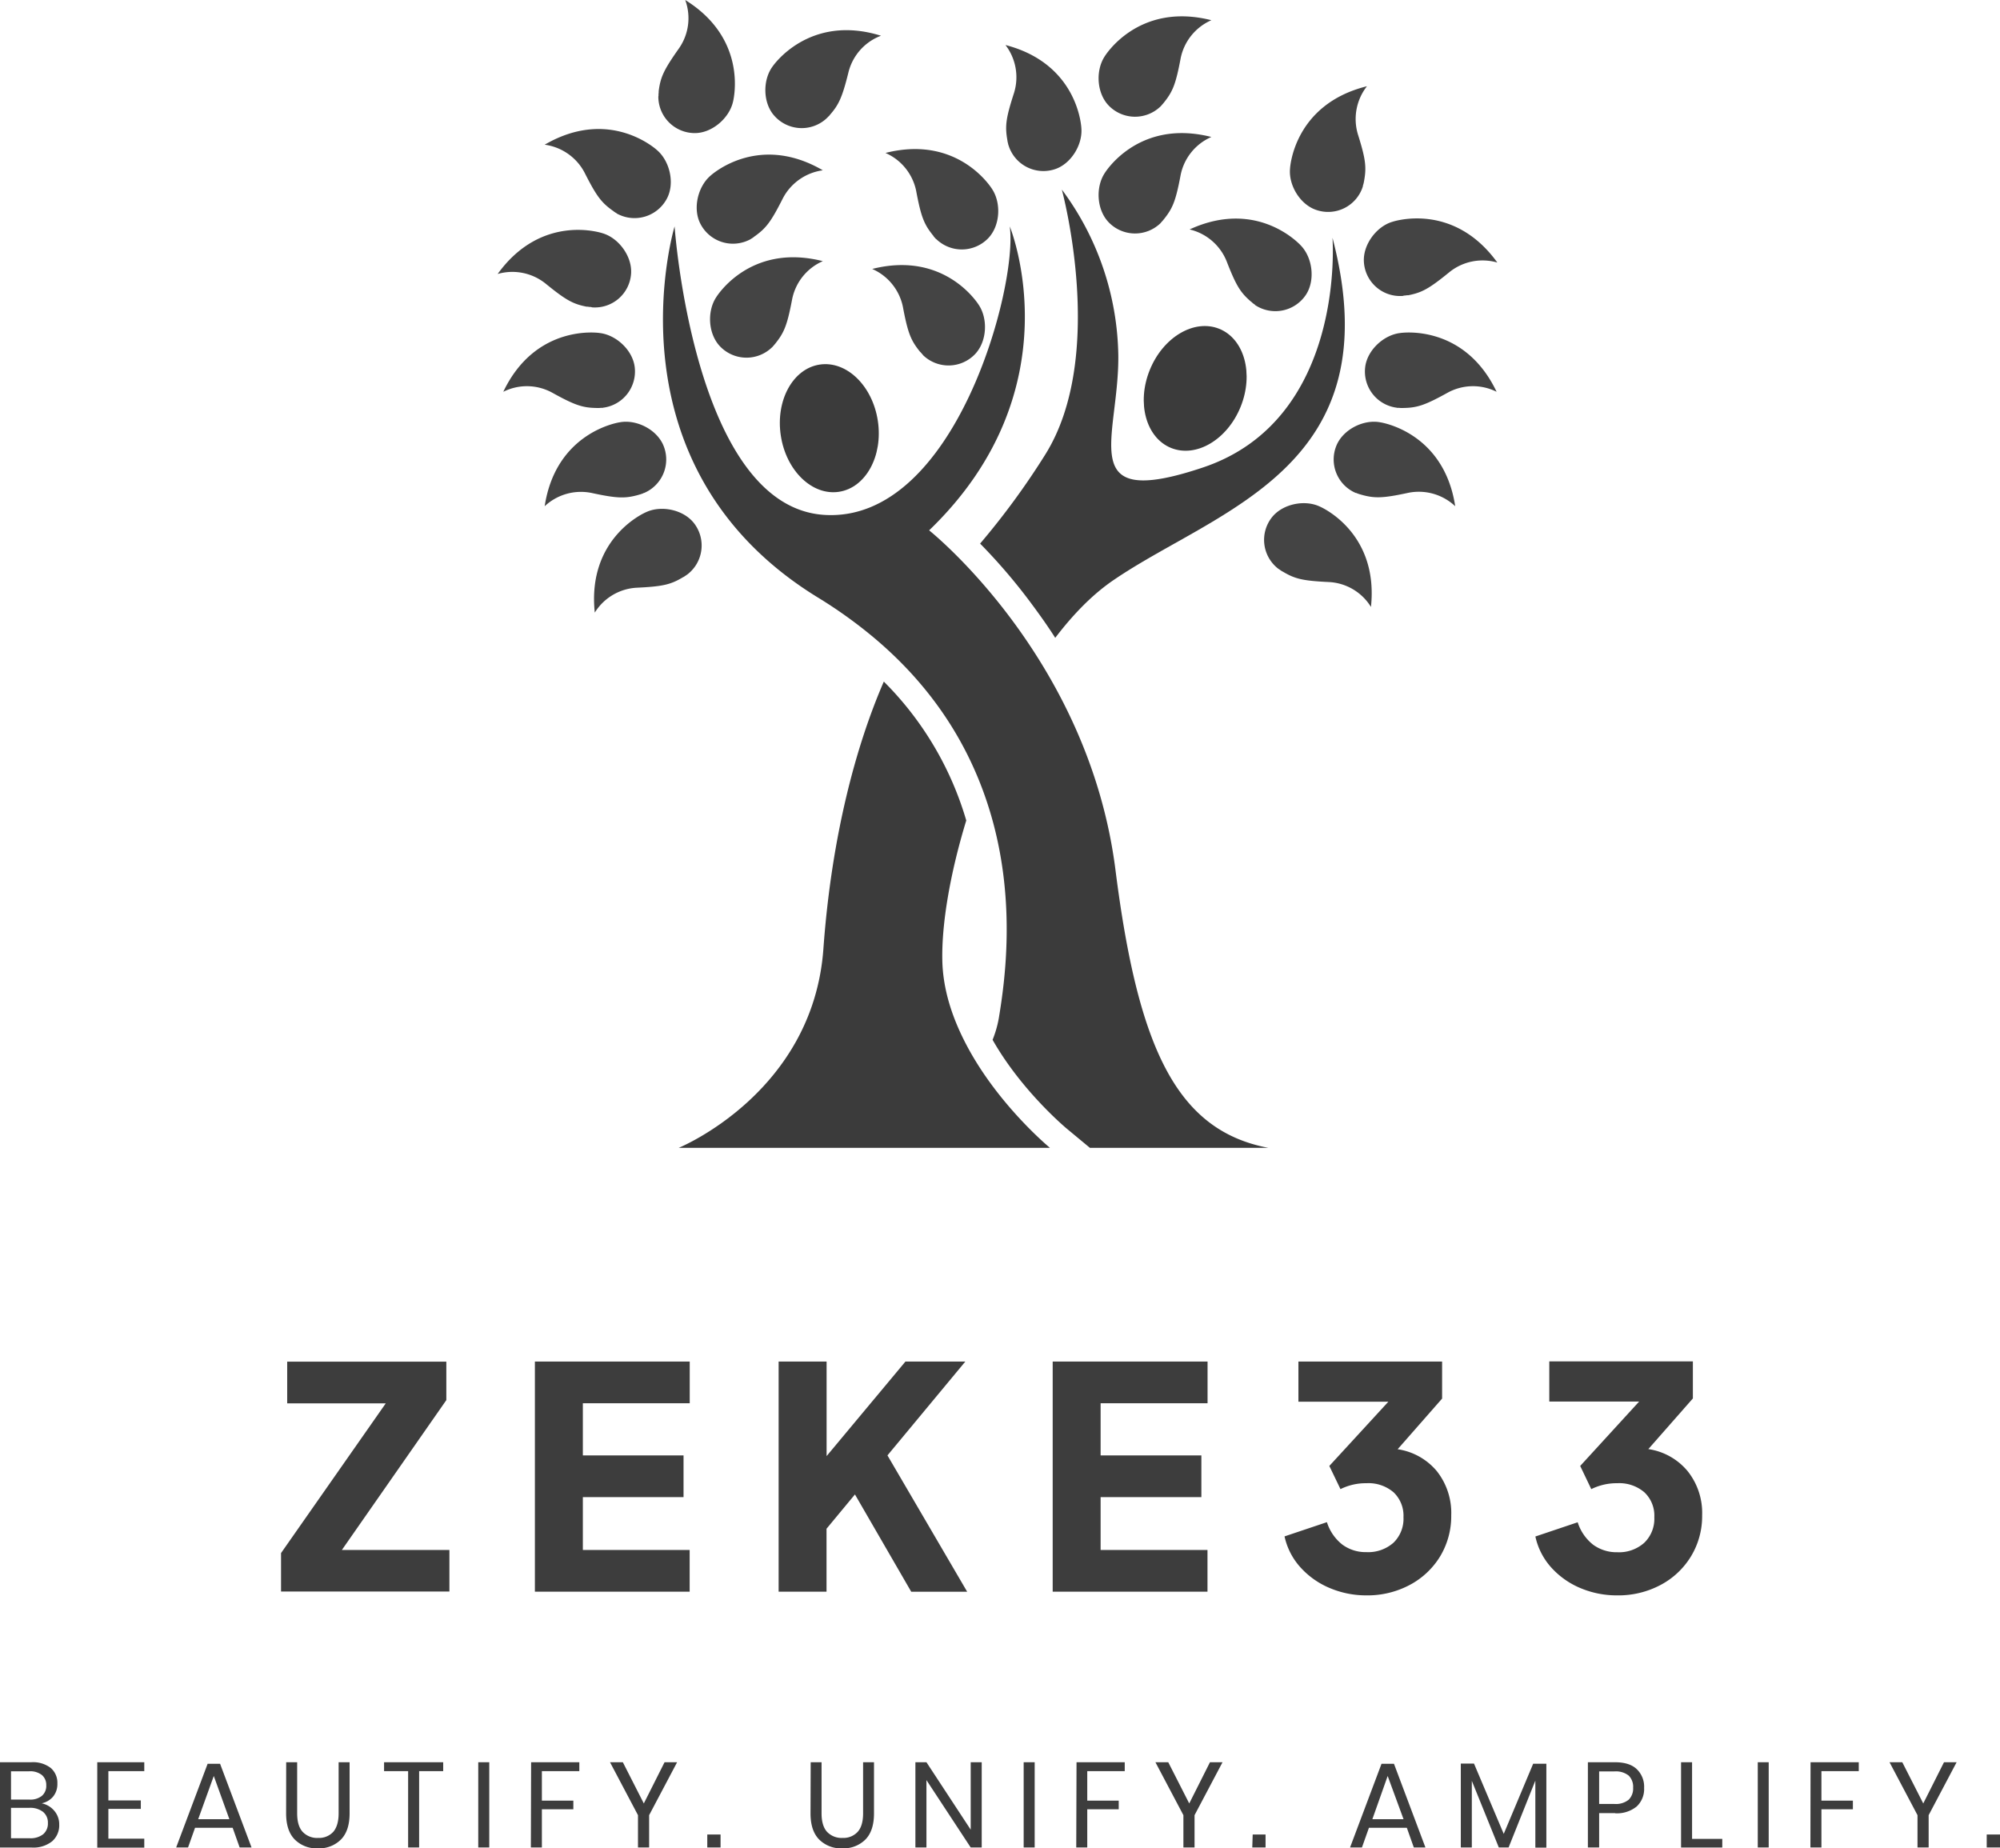
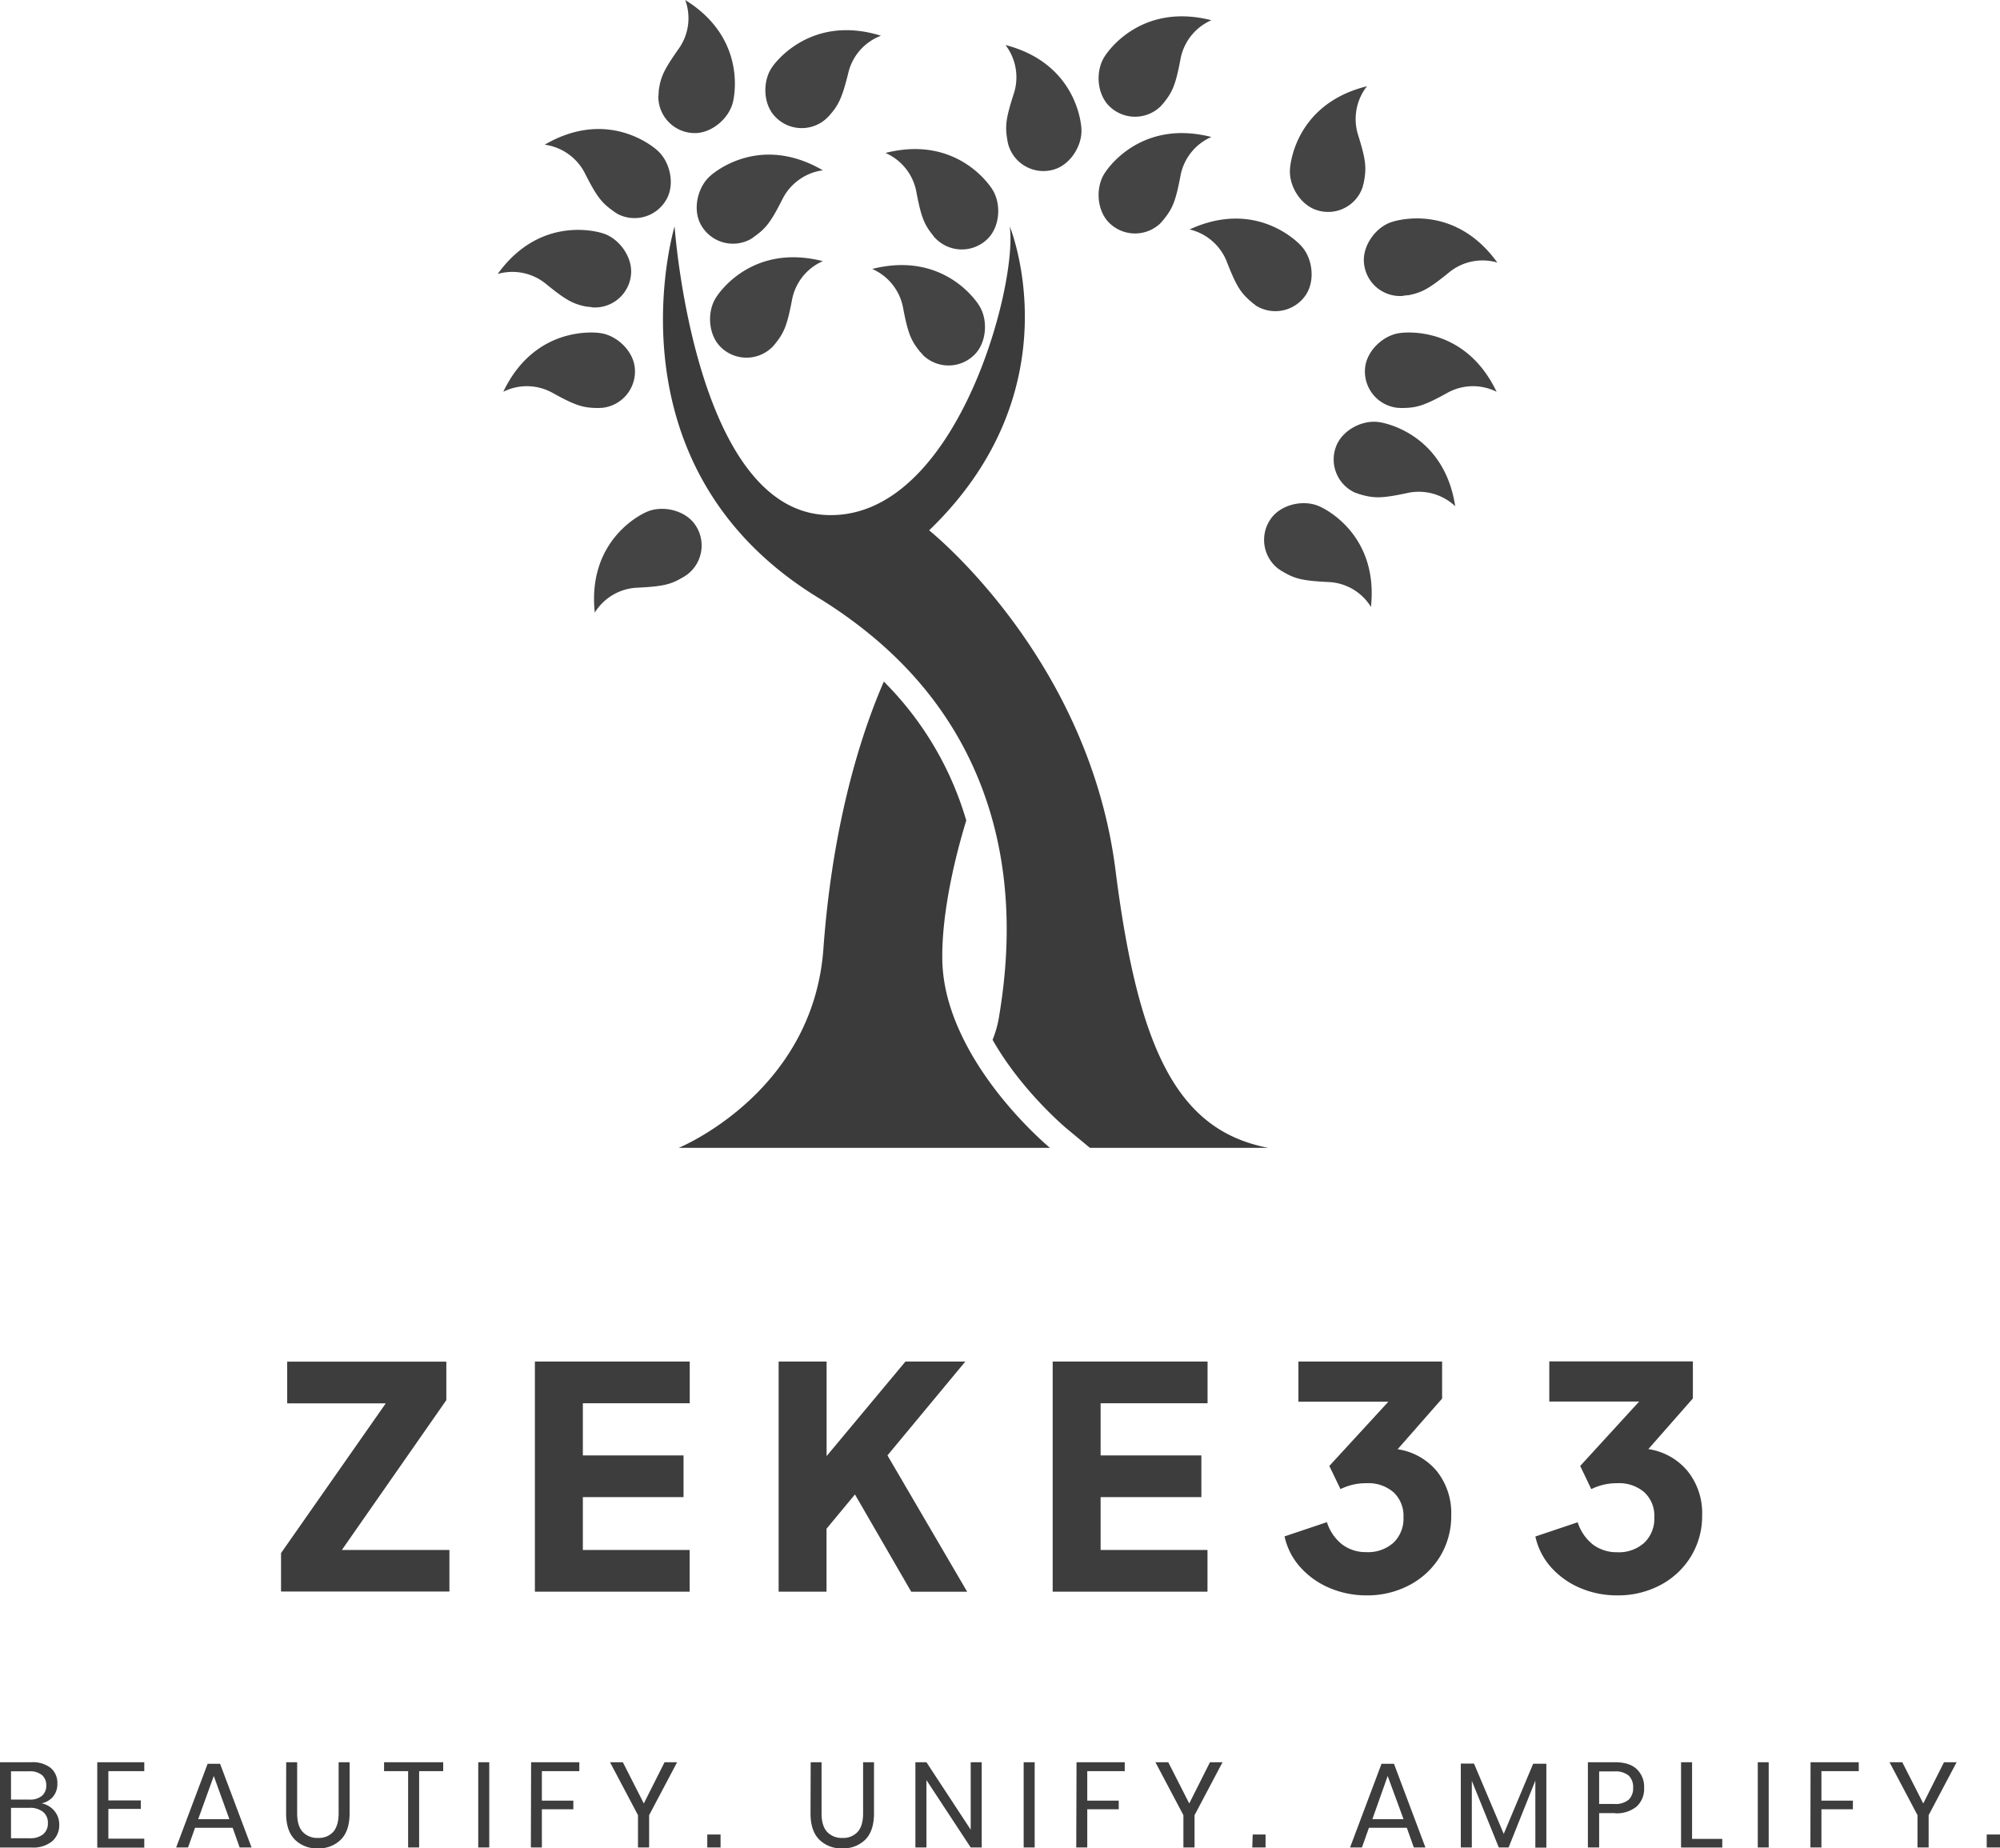
<svg xmlns="http://www.w3.org/2000/svg" viewBox="0 0 572.08 528.7">
  <defs>
    <style>.cls-1{fill:#3b3b3b;}.cls-2{fill:#444;}.cls-3{fill:#3d3d3d;}</style>
  </defs>
  <g id="Layer_2" data-name="Layer 2">
    <g id="Layer_1-2" data-name="Layer 1">
      <g id="logo-logo">
        <path class="cls-1" d="M362.81,328.33H311.76L305,322.72c-.1-.1-12.77-10.65-21.08-25.29a31,31,0,0,0,1.76-6.08c1.87-11.16,4.73-32.82-1.71-56.45-4.78-17.5-14.59-36.1-33.7-52.25a132.46,132.46,0,0,0-16.31-11.73c-61.65-37.81-41-106.16-41-106.16s5.56,80.34,42.95,82.53,55.31-65.65,52.92-82.53c0,0,19.11,46.33-23.06,86.94,0,0,45.55,36.2,53.29,97.07C325.52,299.76,336.53,323.34,362.81,328.33Z" />
-         <ellipse class="cls-1" cx="237.17" cy="121.53" rx="14.02" ry="18.38" transform="matrix(0.99, -0.15, 0.15, 0.99, -15.81, 37.74)" />
-         <ellipse class="cls-1" cx="341.86" cy="111.08" rx="18.38" ry="14.02" transform="translate(110.77 386.41) rotate(-67.99)" />
        <path class="cls-1" d="M300.33,328.33H194.13s38.38-15.63,41.39-56.87c2.34-32.41,9.4-58.37,17.29-76.5a93,93,0,0,1,23.58,39.73c-4.62,15.11-7.06,29.55-6.85,39.94.15,8.15,2.7,15.94,6.23,22.95C284.75,315.5,300.33,328.33,300.33,328.33Z" />
-         <path class="cls-1" d="M318.66,165.83c-6.07,4.1-11.68,9.86-16.82,16.62-2.18-3.43-4.42-6.55-6.49-9.35a161.65,161.65,0,0,0-15-17.61A217.09,217.09,0,0,0,299,130c17.56-28.09,4.94-74.89,4.73-75.77a81.38,81.38,0,0,1,16.15,47.37c.26,23.68-12.78,44.5,24.15,32.14C385.19,120,381.14,68,381.14,68,398.38,133.78,348.48,145.52,318.66,165.83Z" />
        <path class="cls-2" d="M196.67,164.27a10.43,10.43,0,0,0,1.82-14.65c-3.07-3.89-9.4-5.14-13.71-3.11,0,0-16.93,7.11-14.65,28.72a15.05,15.05,0,0,1,12-7.12c7.63-.36,9.76-.93,13.24-3l.31-.15.06-.06c.26-.15.52-.36.78-.52Z" />
-         <path class="cls-2" d="M184.26,141a10.42,10.42,0,0,0,5.45-13.71c-2-4.57-7.79-7.38-12.46-6.49,0,0-18.18,2.59-21.45,24A15.18,15.18,0,0,1,169.2,141c7.42,1.61,9.71,1.61,13.55.52.11-.05.21-.05.31-.1h.06c.31-.11.62-.21.88-.32C184.1,141,184.21,141,184.26,141Z" />
        <path class="cls-2" d="M172.37,116.64a10.45,10.45,0,0,0,9.19-11.58c-.57-4.93-5.35-9.29-10.08-9.81,0,0-18.17-2.81-27.52,16.82a15.06,15.06,0,0,1,13.92.21c6.64,3.69,8.83,4.36,12.82,4.42h.42a4.85,4.85,0,0,0,.93-.06C172.21,116.7,172.31,116.7,172.37,116.64Z" />
        <path class="cls-2" d="M169.41,87.92a10.37,10.37,0,0,0,11.11-9.71c.31-4.93-3.58-10.12-8.1-11.47,0,0-17.35-6-30.07,11.63A15.17,15.17,0,0,1,156,81.07c5.92,4.83,7.89,5.87,11.79,6.65.1,0,.2,0,.31,0h0a5.88,5.88,0,0,0,.93.1C169.25,87.87,169.3,87.92,169.41,87.92Z" />
        <path class="cls-2" d="M176.62,61.18a10.47,10.47,0,0,0,14.13-4.36c2.34-4.37.83-10.7-2.75-13.82,0,0-13.4-12.57-32.2-1.61a15.19,15.19,0,0,1,11.42,8c3.43,6.8,4.83,8.57,8.11,10.91a1.13,1.13,0,0,1,.26.21,0,0,0,0,1,0,0c.26.15.52.36.83.52C176.52,61.13,176.57,61.18,176.62,61.18Z" />
        <path class="cls-2" d="M188.31,27.63a10.44,10.44,0,0,0,10.44,10.44c4.93,0,9.81-4.26,10.9-8.88,0,0,4.78-17.76-13.65-29.19a15.06,15.06,0,0,1-1.77,13.81c-4.41,6.24-5.3,8.26-5.82,12.26,0,.1,0,.21,0,.31v.05a6,6,0,0,0-.05.94Z" />
        <path class="cls-2" d="M214.54,68.5a10.47,10.47,0,0,1-14.13-4.36c-2.34-4.36-.83-10.7,2.75-13.82,0,0,13.4-12.56,32.2-1.61a15.21,15.21,0,0,0-11.42,8c-3.43,6.81-4.83,8.57-8.1,10.91a1,1,0,0,0-.26.21s-.06,0-.06.05c-.26.16-.52.36-.83.52C214.64,68.45,214.59,68.5,214.54,68.5Z" />
        <path class="cls-2" d="M220.77,99.4a10.48,10.48,0,0,1-14.8-.31c-3.43-3.58-3.74-10-1.15-14,0,0,9.46-15.74,30.54-10.39a15.12,15.12,0,0,0-8.77,10.86c-1.41,7.47-2.29,9.55-4.78,12.67-.05.1-.16.15-.21.26l0,0c-.21.26-.42.47-.63.73Z" />
        <path class="cls-2" d="M264.08,101.64a10.49,10.49,0,0,0,14.8-.32c3.43-3.58,3.74-10,1.15-14,0,0-9.46-15.73-30.54-10.39a15.17,15.17,0,0,1,8.78,10.86c1.4,7.48,2.28,9.55,4.77,12.67.06.1.16.16.21.26l.05,0c.21.26.42.47.63.73Z" />
        <path class="cls-2" d="M267.87,68.45a10.49,10.49,0,0,0,14.8-.31c3.43-3.59,3.74-10,1.15-14,0,0-9.46-15.74-30.54-10.39a15.14,15.14,0,0,1,8.78,10.85c1.4,7.48,2.28,9.56,4.77,12.67.06.11.16.16.21.26l0,.06c.21.26.42.46.63.72Z" />
        <path class="cls-2" d="M236.14,34.12A10.46,10.46,0,0,1,221.39,33C218.17,29.29,218.17,22.8,221,19c0,0,10.28-15.22,31-8.78a15.06,15.06,0,0,0-9.29,10.39c-1.82,7.37-2.81,9.4-5.46,12.41,0,.1-.15.15-.21.26l-.05,0a8.53,8.53,0,0,1-.67.68Z" />
        <path class="cls-2" d="M365.61,162.66A10.42,10.42,0,0,1,363.8,148c3.06-3.89,9.4-5.14,13.71-3.11,0,0,16.93,7.11,14.64,28.72a15,15,0,0,0-12-7.12c-7.64-.36-9.77-.93-13.25-3l-.31-.15-.05-.06c-.26-.15-.52-.36-.78-.52Z" />
        <path class="cls-2" d="M387.79,141a10.42,10.42,0,0,1-5.45-13.71c2-4.57,7.79-7.38,12.46-6.49,0,0,18.18,2.59,21.45,24a15.18,15.18,0,0,0-13.4-3.84c-7.43,1.61-9.71,1.61-13.55.52-.11-.05-.21-.05-.32-.1h-.05c-.31-.11-.62-.21-.88-.32C388,141,387.89,141,387.79,141Z" />
        <path class="cls-2" d="M399.68,116.64a10.44,10.44,0,0,1-9.19-11.58c.57-4.93,5.35-9.29,10.08-9.81,0,0,18.17-2.81,27.52,16.82a15.06,15.06,0,0,0-13.92.21c-6.65,3.69-8.83,4.36-12.83,4.42h-.41a5,5,0,0,1-.94-.06C399.84,116.7,399.73,116.7,399.68,116.64Z" />
        <path class="cls-2" d="M401.24,84.65a10.37,10.37,0,0,1-11.11-9.71c-.32-4.93,3.58-10.13,8.1-11.48,0,0,17.34-6,30.07,11.64a15.13,15.13,0,0,0-13.66,2.7c-5.92,4.83-7.89,5.87-11.79,6.65-.1,0-.21,0-.31,0h-.05a6,6,0,0,1-.94.1A.79.79,0,0,1,401.24,84.65Z" />
        <path class="cls-2" d="M389.81,53.39a10.41,10.41,0,0,1-13.19,6.7C371.9,58.58,368.57,53,369,48.25c0,0,.88-18.34,22-23.58a15.24,15.24,0,0,0-2.6,13.71c2.29,7.27,2.49,9.5,1.77,13.45,0,.1-.06.21-.06.31v0a5.25,5.25,0,0,1-.26.94C389.87,53.23,389.81,53.28,389.81,53.39Z" />
        <path class="cls-2" d="M288.49,41.6a10.45,10.45,0,0,0,13.09,6.85c4.72-1.45,8.1-7,7.74-11.73,0,0-.68-18.39-21.71-23.84a15.16,15.16,0,0,1,2.44,13.71c-2.34,7.22-2.6,9.45-1.92,13.4,0,.1.05.21.05.31v.05c.05.31.16.63.21.94A2.28,2.28,0,0,0,288.49,41.6Z" />
        <path class="cls-2" d="M359.07,87.3a10.5,10.5,0,0,0,14.49-3c2.7-4.15,1.87-10.54-1.4-14,0,0-12.16-13.76-31.89-4.67a15.16,15.16,0,0,1,10.59,9.09c2.76,7.11,4,9,7,11.58.1,0,.15.15.25.2l.06.06a4.61,4.61,0,0,0,.78.57C358.91,87.2,359,87.25,359.07,87.3Z" />
        <path class="cls-2" d="M331.91,63.88a10.49,10.49,0,0,1-14.8-.31c-3.43-3.59-3.74-10-1.15-14,0,0,9.46-15.74,30.54-10.39A15.14,15.14,0,0,0,337.72,50c-1.4,7.48-2.28,9.56-4.77,12.67-.06.11-.16.16-.21.26l-.05.06c-.21.26-.42.46-.63.72Z" />
        <path class="cls-2" d="M331.91,30.49a10.49,10.49,0,0,1-14.8-.32c-3.43-3.58-3.74-10-1.15-14,0,0,9.46-15.73,30.54-10.39a15.17,15.17,0,0,0-8.78,10.86c-1.4,7.48-2.28,9.55-4.77,12.67-.06.1-.16.16-.21.26l-.05.05c-.21.26-.42.47-.63.73Z" />
      </g>
      <g id="text-logo">
        <g id="text-logo-path-0">
          <path class="cls-3" d="M80.39,444.24v11h48.16V443.35H97.79l29.88-42.86v-11H82.15v11.93h28.19ZM153,389.45v65.83h44.27V443.35H166.72V428.23h28.8V416.3h-28.8V401.38h30.57V389.45Zm69.72,0v65.83h13.7v-18l8.13-9.81,16.1,27.83h16l-22.8-39,22.28-26.85H259L236.44,416.5V389.45Zm78.39,0v65.83h44.28V443.35H314.82V428.23h28.82V416.3H314.82V401.38h30.59V389.45Zm89.7,66.89h0a25.69,25.69,0,0,0,12.46-3,22.54,22.54,0,0,0,8.67-8.16,22.29,22.29,0,0,0,3.17-11.76h0A19.24,19.24,0,0,0,411,420.82a18,18,0,0,0-11.22-6.28h0l12.72-14.49v-10.6h-41.1v11.49h25.73l-16.89,18.38,3.19,6.63a16.22,16.22,0,0,1,7.42-1.69h0a11,11,0,0,1,7.78,2.61,9.21,9.21,0,0,1,2.82,7.11h0a9.53,9.53,0,0,1-2.86,7.3,10.9,10.9,0,0,1-7.74,2.69h0a11.23,11.23,0,0,1-6.88-2.15,13.19,13.19,0,0,1-4.42-6.42h0l-12.12,4.07a19.25,19.25,0,0,0,4.61,8.92,23.4,23.4,0,0,0,8.39,5.88A26.65,26.65,0,0,0,390.83,456.34Zm71.77,0h0a25.68,25.68,0,0,0,12.45-3,22.44,22.44,0,0,0,8.66-8.16,22.12,22.12,0,0,0,3.19-11.76h0a19.14,19.14,0,0,0-4.17-12.64,18,18,0,0,0-11.22-6.28h0l12.74-14.49v-10.6H443.16v11.49h25.7L452,419.32l3.17,6.63a16.31,16.31,0,0,1,7.44-1.69h0a11,11,0,0,1,7.76,2.61A9.16,9.16,0,0,1,473.2,434h0a9.51,9.51,0,0,1-2.88,7.3A10.83,10.83,0,0,1,462.6,444h0a11.35,11.35,0,0,1-6.9-2.15,13.26,13.26,0,0,1-4.42-6.42h0l-12.1,4.07a19.31,19.31,0,0,0,4.59,8.92,23.35,23.35,0,0,0,8.4,5.88A26.7,26.7,0,0,0,462.6,456.34Z" />
        </g>
      </g>
      <g id="tagline-7a78fb0e-4a05-4dc1-a627-2a5c0d29de1b-logo">
        <g id="tagline-7a78fb0e-4a05-4dc1-a627-2a5c0d29de1b-logo-path-0">
          <path class="cls-3" d="M11.91,515.82A6.31,6.31,0,0,1,15.56,518a5.89,5.89,0,0,1,1.38,3.9h0a6.06,6.06,0,0,1-2,4.76,8.55,8.55,0,0,1-5.86,1.81H0V504.07H8.93a8.3,8.3,0,0,1,5.57,1.63,5.54,5.54,0,0,1,1.91,4.46h0a5.61,5.61,0,0,1-1.27,3.8,5.81,5.81,0,0,1-3.23,1.86Zm-8.76-9.16v8.09H8.41A5.2,5.2,0,0,0,12,513.67a3.72,3.72,0,0,0,1.23-3h0A3.7,3.7,0,0,0,12,507.74a5.42,5.42,0,0,0-3.69-1.08H3.15Zm5.32,19.15a5.85,5.85,0,0,0,3.86-1.13,4,4,0,0,0,1.37-3.23h0a3.93,3.93,0,0,0-1.4-3.19,6,6,0,0,0-3.89-1.15H3.15v8.7Zm32.8-19.19H31V515h9.28v2.42H31v8.51H41.27v2.56H27.82V504.07H41.27Zm27.28,21.83-2-5.63H55.79l-2,5.63h-3.4l9-23.94h3.56l9,23.94Zm-11.86-8.09h8.92L61.15,508Zm25.17-16.29H85v14.62c0,2.4.53,4.18,1.6,5.32A5.66,5.66,0,0,0,91,525.72h0A5.53,5.53,0,0,0,95.31,524c1-1.15,1.55-2.92,1.55-5.3h0V504.07H100v14.62c0,3.33-.83,5.82-2.48,7.49a8.82,8.82,0,0,1-6.61,2.52h0a8.78,8.78,0,0,1-6.59-2.52c-1.65-1.67-2.48-4.16-2.48-7.49h0Zm28,0h16.91v2.55h-6.88v21.83h-3.15V506.62h-6.88Zm26.94,0h3.15v24.38h-3.15Zm15.12,0h13.79v2.55H155v8.44h9v2.46h-9v10.93h-3.15Zm38.17,0h3.59l-8,15.14v9.24h-3.19v-9.24l-8-15.14h3.67l6,11.79Zm12.22,20.67h3.8v3.71h-3.8Zm29.58-20.67H235v14.62c0,2.4.54,4.18,1.6,5.32a5.72,5.72,0,0,0,4.4,1.71h0a5.53,5.53,0,0,0,4.32-1.73q1.56-1.72,1.56-5.3h0V504.07H250v14.62c0,3.33-.82,5.82-2.46,7.49a8.87,8.87,0,0,1-6.63,2.52h0a8.82,8.82,0,0,1-6.59-2.52c-1.65-1.67-2.48-4.16-2.48-7.49h0Zm48.92,0v24.38h-3.15L265,509.18v19.27h-3.16V504.07H265l12.66,19.29V504.07Zm12,0h3.15v24.38h-3.15Zm15.12,0h13.79v2.55H311v8.44h9v2.46h-9v10.93h-3.15Zm38.17,0h3.59l-8,15.14v9.24h-3.19v-9.24l-8-15.14h3.67l6,11.79Zm12.22,20.67H362v3.71h-3.8Zm46.09,3.71-2-5.63H391.57l-2,5.63h-3.4l9-23.94h3.56l9,23.94Zm-11.86-8.09h8.92L396.93,508Zm46-15.87h3.77v24h-3.15V509.33l-7.65,19.12h-2.8L421,509.39v19.06h-3.15v-24h3.77l8.51,20.11Zm23.48,14.14h-4.61v9.82H454.2V504.07h7.74q4.19,0,6.26,2a6.92,6.92,0,0,1,2.08,5.34h0a6.8,6.8,0,0,1-2.15,5.34,9,9,0,0,1-6.19,1.92Zm-.29-2.63a5.84,5.84,0,0,0,4.13-1.21,4.5,4.5,0,0,0,1.27-3.42h0a4.52,4.52,0,0,0-1.27-3.48,5.89,5.89,0,0,0-4.13-1.19h-4.32V516ZM484,504.07V526h8.64v2.46H480.85V504.07Zm18.79,0h3.13v24.38h-3.13Zm15.1,0h13.79v2.55H521v8.44h9v2.46h-9v10.93h-3.15Zm38.17,0h3.61l-8,15.14v9.24h-3.19v-9.24l-8-15.14h3.65l6,11.79Zm12.22,20.67h3.8v3.71h-3.8Z" />
        </g>
      </g>
    </g>
  </g>
</svg>